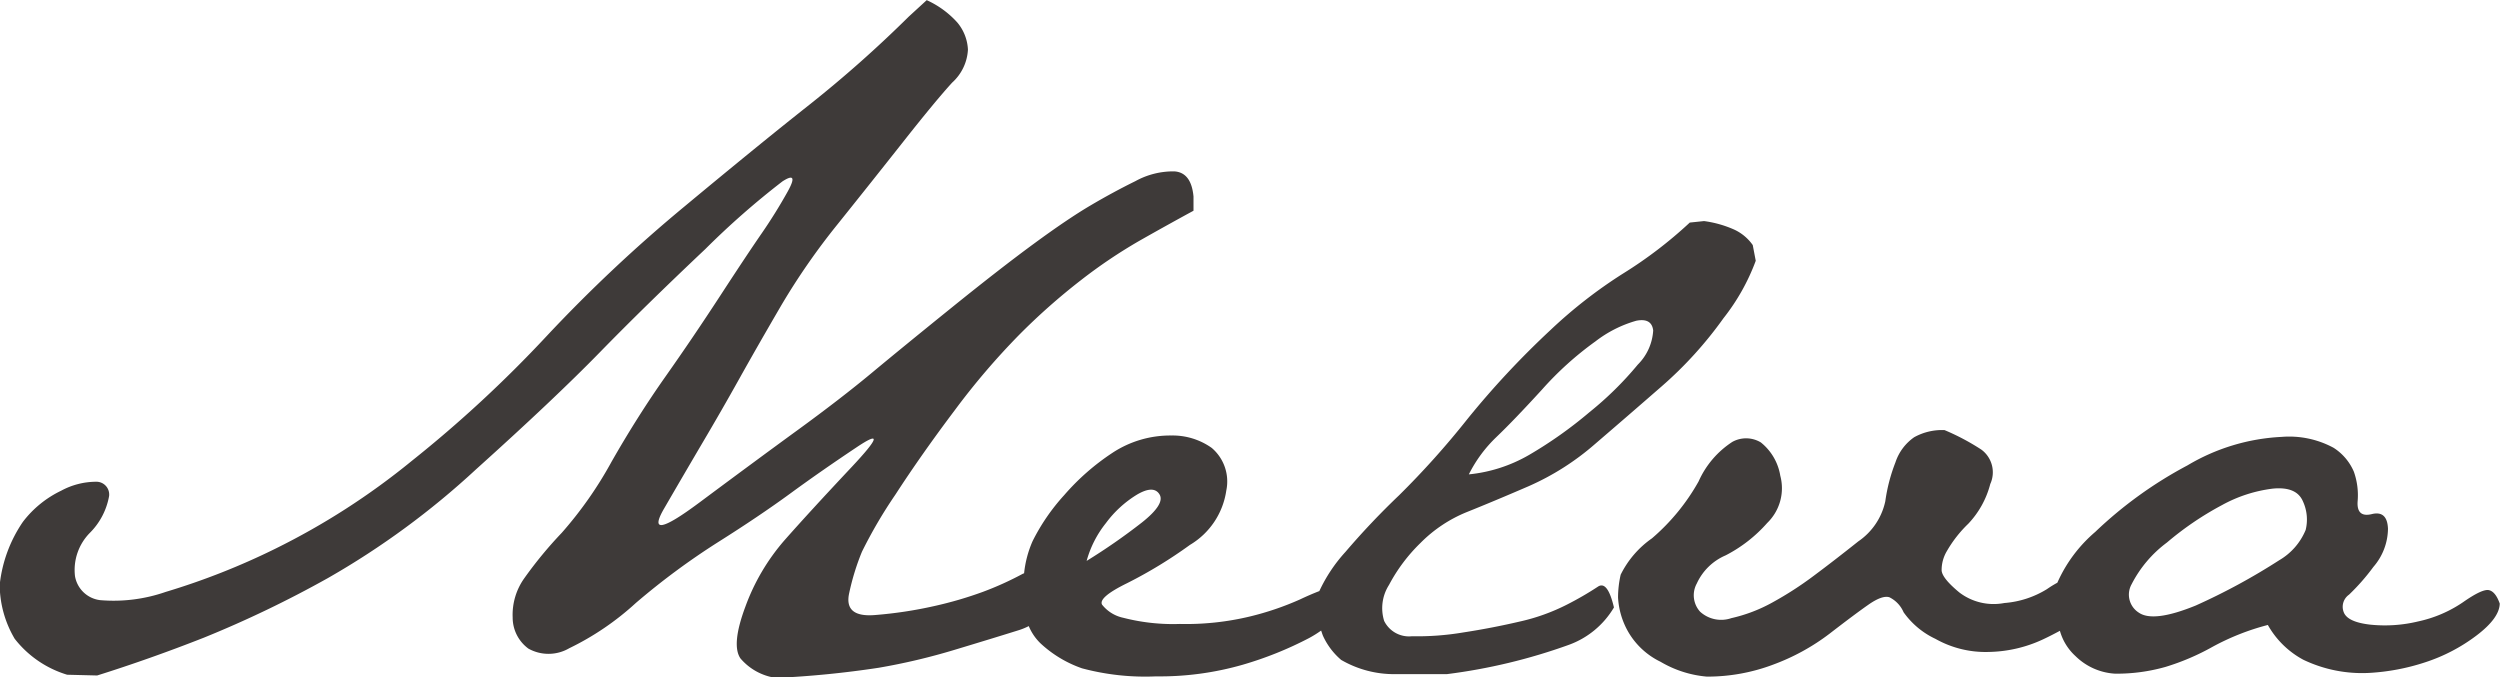
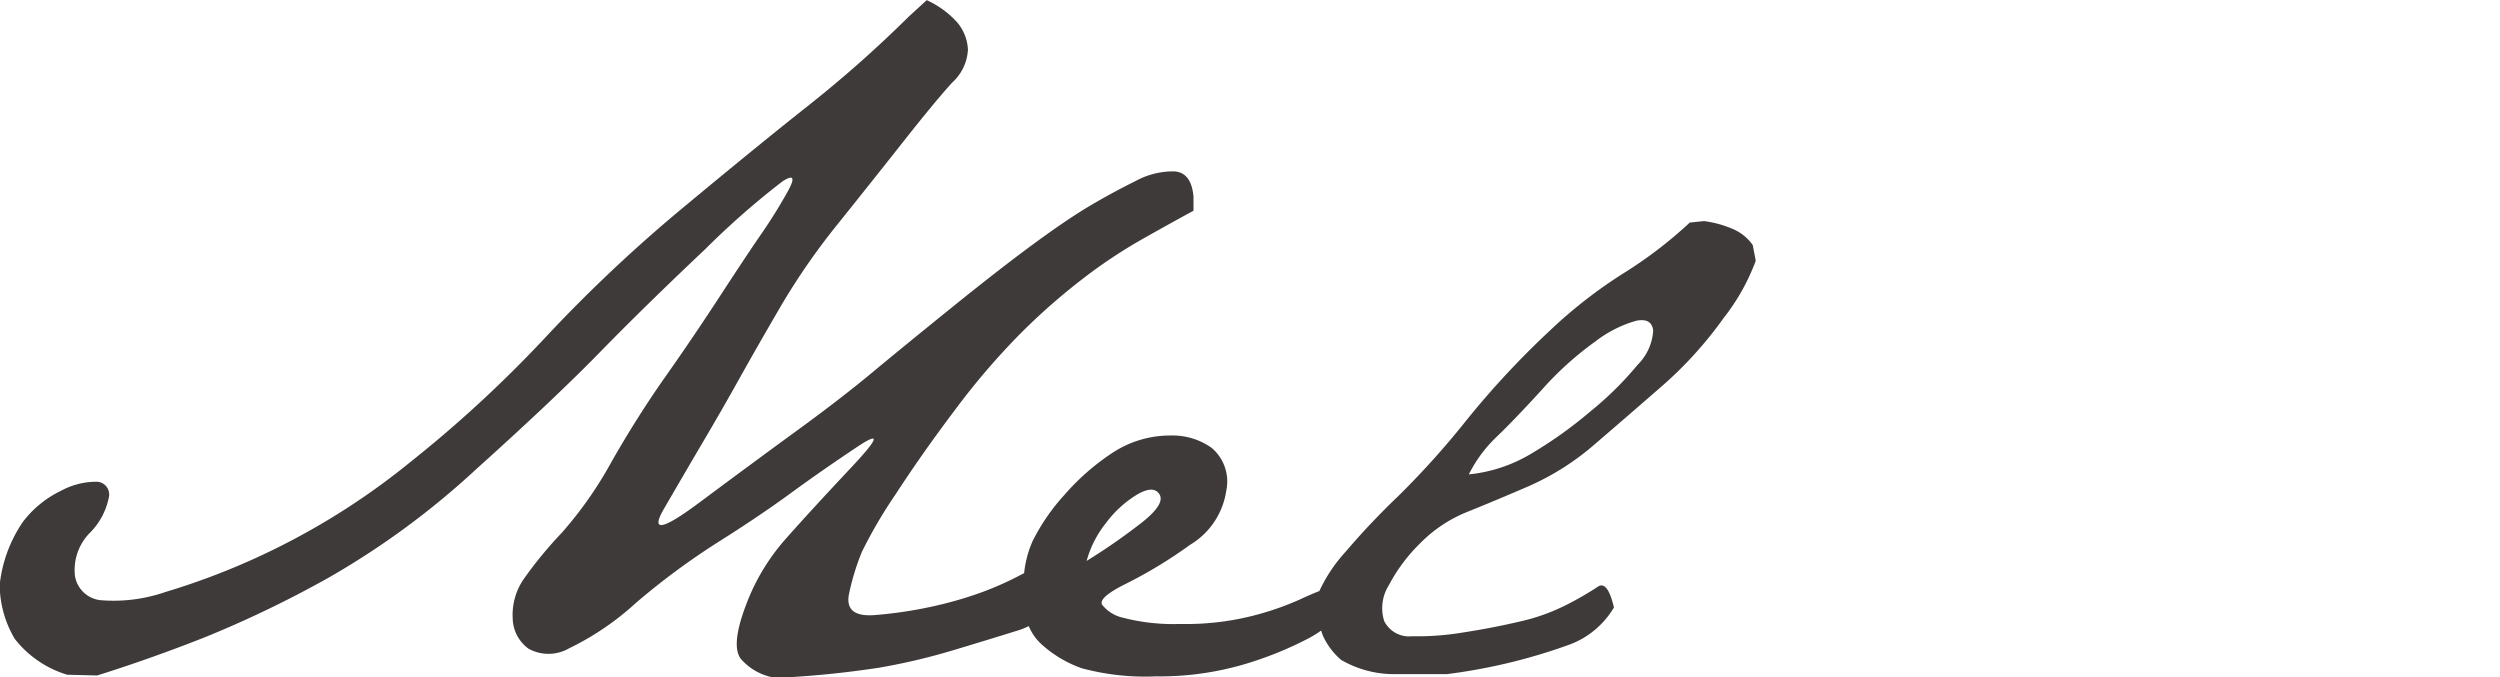
<svg xmlns="http://www.w3.org/2000/svg" width="147.61" height="40" viewBox="0 0 147.61 40">
  <g id="Group_123" data-name="Group 123" transform="translate(-1282.068 -11338.387)">
    <path id="Path_267" data-name="Path 267" d="M1376.405,11373.033a19.073,19.073,0,0,1-1.792,1.039,11.773,11.773,0,0,1-2.832,1.018q-1.616.378-3.34.643a16.366,16.366,0,0,1-3.01.221,1.634,1.634,0,0,1-1.637-.906,2.544,2.544,0,0,1,.287-2.125,9.927,9.927,0,0,1,1.859-2.478,8.164,8.164,0,0,1,2.766-1.836q1.548-.62,3.6-1.506a15.344,15.344,0,0,0,3.939-2.5q1.881-1.614,3.938-3.407a23.143,23.143,0,0,0,3.651-4.027,12.4,12.4,0,0,0,1.9-3.384l-.177-.929a2.736,2.736,0,0,0-1.084-.908,6.476,6.476,0,0,0-1.792-.508l-.841.088a25.529,25.529,0,0,1-3.938,3.009,28.078,28.078,0,0,0-4.292,3.341,51.158,51.158,0,0,0-4.911,5.265,50.179,50.179,0,0,1-4.027,4.491,44.909,44.909,0,0,0-3.164,3.341,9.131,9.131,0,0,0-1.541,2.312c-.332.127-.713.29-1.158.5a17.05,17.05,0,0,1-2.943,1,16.116,16.116,0,0,1-4.137.441,11.814,11.814,0,0,1-3.341-.365,2.167,2.167,0,0,1-1.249-.774q-.233-.431,1.482-1.271a26.962,26.962,0,0,0,3.706-2.258,4.476,4.476,0,0,0,2.146-3.208,2.6,2.6,0,0,0-.863-2.521,3.989,3.989,0,0,0-2.39-.73,6.194,6.194,0,0,0-3.462,1.019,13.784,13.784,0,0,0-2.854,2.5,11.941,11.941,0,0,0-1.869,2.721,6.318,6.318,0,0,0-.5,1.894c-.026.013-.051.018-.078.031a18.786,18.786,0,0,1-2.345,1.063,22.689,22.689,0,0,1-2.876.841,24.822,24.822,0,0,1-3.5.531q-1.857.154-1.526-1.307a14.15,14.15,0,0,1,.752-2.433,27.729,27.729,0,0,1,1.969-3.363q1.55-2.389,3.518-5a42.565,42.565,0,0,1,3.8-4.447,37.56,37.56,0,0,1,3.651-3.229,30.091,30.091,0,0,1,3.451-2.323q1.638-.929,3.186-1.77v-.842q-.132-1.414-1.128-1.481a4.62,4.62,0,0,0-2.3.575q-1.306.642-2.656,1.438t-3.34,2.257q-1.991,1.46-4.867,3.783t-4.713,3.851q-1.836,1.525-4.358,3.362t-5.819,4.292q-3.3,2.457-2.08.354t2.3-3.938q1.085-1.835,2.147-3.738t2.455-4.292a39.94,39.94,0,0,1,3.363-4.846q1.968-2.455,3.872-4.867t2.876-3.474a2.822,2.822,0,0,0,.93-1.947,2.69,2.69,0,0,0-.621-1.593,5.438,5.438,0,0,0-1.813-1.327l-1.062.974a71.559,71.559,0,0,1-5.864,5.2q-2.941,2.322-7.366,6a88.2,88.2,0,0,0-8.165,7.678,73.551,73.551,0,0,1-7.964,7.366,42.156,42.156,0,0,1-8.053,5.178,41.717,41.717,0,0,1-6.46,2.544,9.372,9.372,0,0,1-3.872.486,1.716,1.716,0,0,1-1.483-1.416,3.121,3.121,0,0,1,.886-2.565,4.083,4.083,0,0,0,1.128-2.168.755.755,0,0,0-.774-.842,4.362,4.362,0,0,0-2.058.53,6.214,6.214,0,0,0-2.257,1.837,8.106,8.106,0,0,0-1.371,3.718,6.332,6.332,0,0,0,.884,3.185,6.2,6.2,0,0,0,3.1,2.125l1.77.044q3.1-.973,6.305-2.234a65.063,65.063,0,0,0,7.323-3.519,47.528,47.528,0,0,0,8.739-6.415q4.625-4.159,7.3-6.9t6.238-6.105a47.61,47.61,0,0,1,4.558-4q1-.643.309.6t-1.526,2.456q-.842,1.216-2.456,3.694t-3.252,4.8q-1.636,2.323-3.164,5a23.066,23.066,0,0,1-2.942,4.2,24.207,24.207,0,0,0-2.191,2.653,3.716,3.716,0,0,0-.707,2.347,2.276,2.276,0,0,0,.928,1.836,2.432,2.432,0,0,0,2.413-.022,16.369,16.369,0,0,0,3.937-2.677,42.336,42.336,0,0,1,4.845-3.584q2.457-1.55,4.27-2.876t3.939-2.744q2.124-1.415-.333,1.2t-3.937,4.292a12.455,12.455,0,0,0-2.323,3.938q-.841,2.256-.288,3.054a3.363,3.363,0,0,0,2.1,1.15,57.649,57.649,0,0,0,6.062-.6,36.947,36.947,0,0,0,4.491-1.062q2.277-.686,3.827-1.172a3.918,3.918,0,0,0,.541-.226,3.037,3.037,0,0,0,.71,1.034,6.954,6.954,0,0,0,2.433,1.459,14.427,14.427,0,0,0,4.369.476,17.724,17.724,0,0,0,5.112-.685,21.178,21.178,0,0,0,3.938-1.583,6.668,6.668,0,0,0,.7-.437c.042.111.074.232.123.338a4.1,4.1,0,0,0,1.061,1.395,6.22,6.22,0,0,0,3.186.84h3.053a33.559,33.559,0,0,0,7.19-1.725,5.12,5.12,0,0,0,2.677-2.213Q1376.981,11372.634,1376.405,11373.033Zm-5.974-8.851q1.017-.971,2.677-2.786a19.191,19.191,0,0,1,3.164-2.854,7.131,7.131,0,0,1,2.412-1.218q.907-.176.995.576a3.1,3.1,0,0,1-.907,2.013,19.814,19.814,0,0,1-2.854,2.81,25.013,25.013,0,0,1-3.562,2.522,8.82,8.82,0,0,1-3.562,1.151A8,8,0,0,1,1370.431,11364.183Zm-23.064,5.089a6.474,6.474,0,0,1,1.837-1.682q.983-.574,1.326-.011t-1.039,1.659a35.76,35.76,0,0,1-3.264,2.268A6.189,6.189,0,0,1,1347.367,11369.271Z" fill="#3e3a39" />
-     <path id="Path_268" data-name="Path 268" d="M1429.026,11373.232q-.387-.089-1.526.708a7.473,7.473,0,0,1-2.655,1.139,8.4,8.4,0,0,1-2.843.188q-1.328-.154-1.549-.729a.873.873,0,0,1,.31-1.039,12.464,12.464,0,0,0,1.438-1.638,3.494,3.494,0,0,0,.863-2.257q-.045-1.084-.952-.863t-.84-.752a4.175,4.175,0,0,0-.221-1.747,3.132,3.132,0,0,0-1.2-1.416,5.517,5.517,0,0,0-3.075-.643,11.994,11.994,0,0,0-5.553,1.683,24.468,24.468,0,0,0-5.443,3.927,8.428,8.428,0,0,0-2.238,3,6.306,6.306,0,0,0-.616.38,5.593,5.593,0,0,1-2.511.818,3.341,3.341,0,0,1-2.655-.619q-1.007-.831-1.05-1.294a2.178,2.178,0,0,1,.309-1.152,7.214,7.214,0,0,1,1.262-1.613,5.362,5.362,0,0,0,1.3-2.347,1.663,1.663,0,0,0-.53-2.035,13.631,13.631,0,0,0-2.169-1.149,3.393,3.393,0,0,0-1.792.42,2.922,2.922,0,0,0-1.106,1.481,10.114,10.114,0,0,0-.6,2.3,3.841,3.841,0,0,1-1.593,2.368q-1.416,1.128-2.633,2.034a20.479,20.479,0,0,1-2.434,1.571,9.148,9.148,0,0,1-2.433.929,1.848,1.848,0,0,1-1.837-.376,1.441,1.441,0,0,1-.2-1.67,3.292,3.292,0,0,1,1.7-1.66,8.379,8.379,0,0,0,2.456-1.913,2.854,2.854,0,0,0,.774-2.787,3.17,3.17,0,0,0-1.15-1.97,1.681,1.681,0,0,0-1.681-.032,5.4,5.4,0,0,0-1.992,2.333,12.37,12.37,0,0,1-2.754,3.362,5.7,5.7,0,0,0-1.848,2.147,6.126,6.126,0,0,0-.155,1.349,4.6,4.6,0,0,0,.521,1.881,4.43,4.43,0,0,0,1.99,1.913,6.462,6.462,0,0,0,2.732.875,11,11,0,0,0,3.917-.709,12.764,12.764,0,0,0,3.341-1.835q1.46-1.128,2.278-1.7t1.24-.442a1.751,1.751,0,0,1,.84.885,4.8,4.8,0,0,0,1.88,1.571,6.024,6.024,0,0,0,3.164.773,7.864,7.864,0,0,0,3.186-.741c.328-.153.661-.325,1-.507a3.167,3.167,0,0,0,.918,1.491,3.629,3.629,0,0,0,2.333,1.04,10.524,10.524,0,0,0,2.987-.4,14.009,14.009,0,0,0,2.788-1.193,14.344,14.344,0,0,1,3.252-1.283,5.24,5.24,0,0,0,2.1,2.057,8.031,8.031,0,0,0,3.871.775,12.835,12.835,0,0,0,3.33-.631,10.279,10.279,0,0,0,3.009-1.571q1.362-1.027,1.382-1.892Q1429.414,11373.321,1429.026,11373.232Zm-10.829-3.54a3.7,3.7,0,0,1-1.549,1.77,37.178,37.178,0,0,1-4.934,2.677q-2.5,1.02-3.363.42a1.257,1.257,0,0,1-.421-1.682,7.078,7.078,0,0,1,2.08-2.455,18.249,18.249,0,0,1,3.253-2.212,8.321,8.321,0,0,1,3.009-.974q1.392-.132,1.77.752A2.565,2.565,0,0,1,1418.2,11369.692Z" fill="#3e3a39" />
  </g>
</svg>